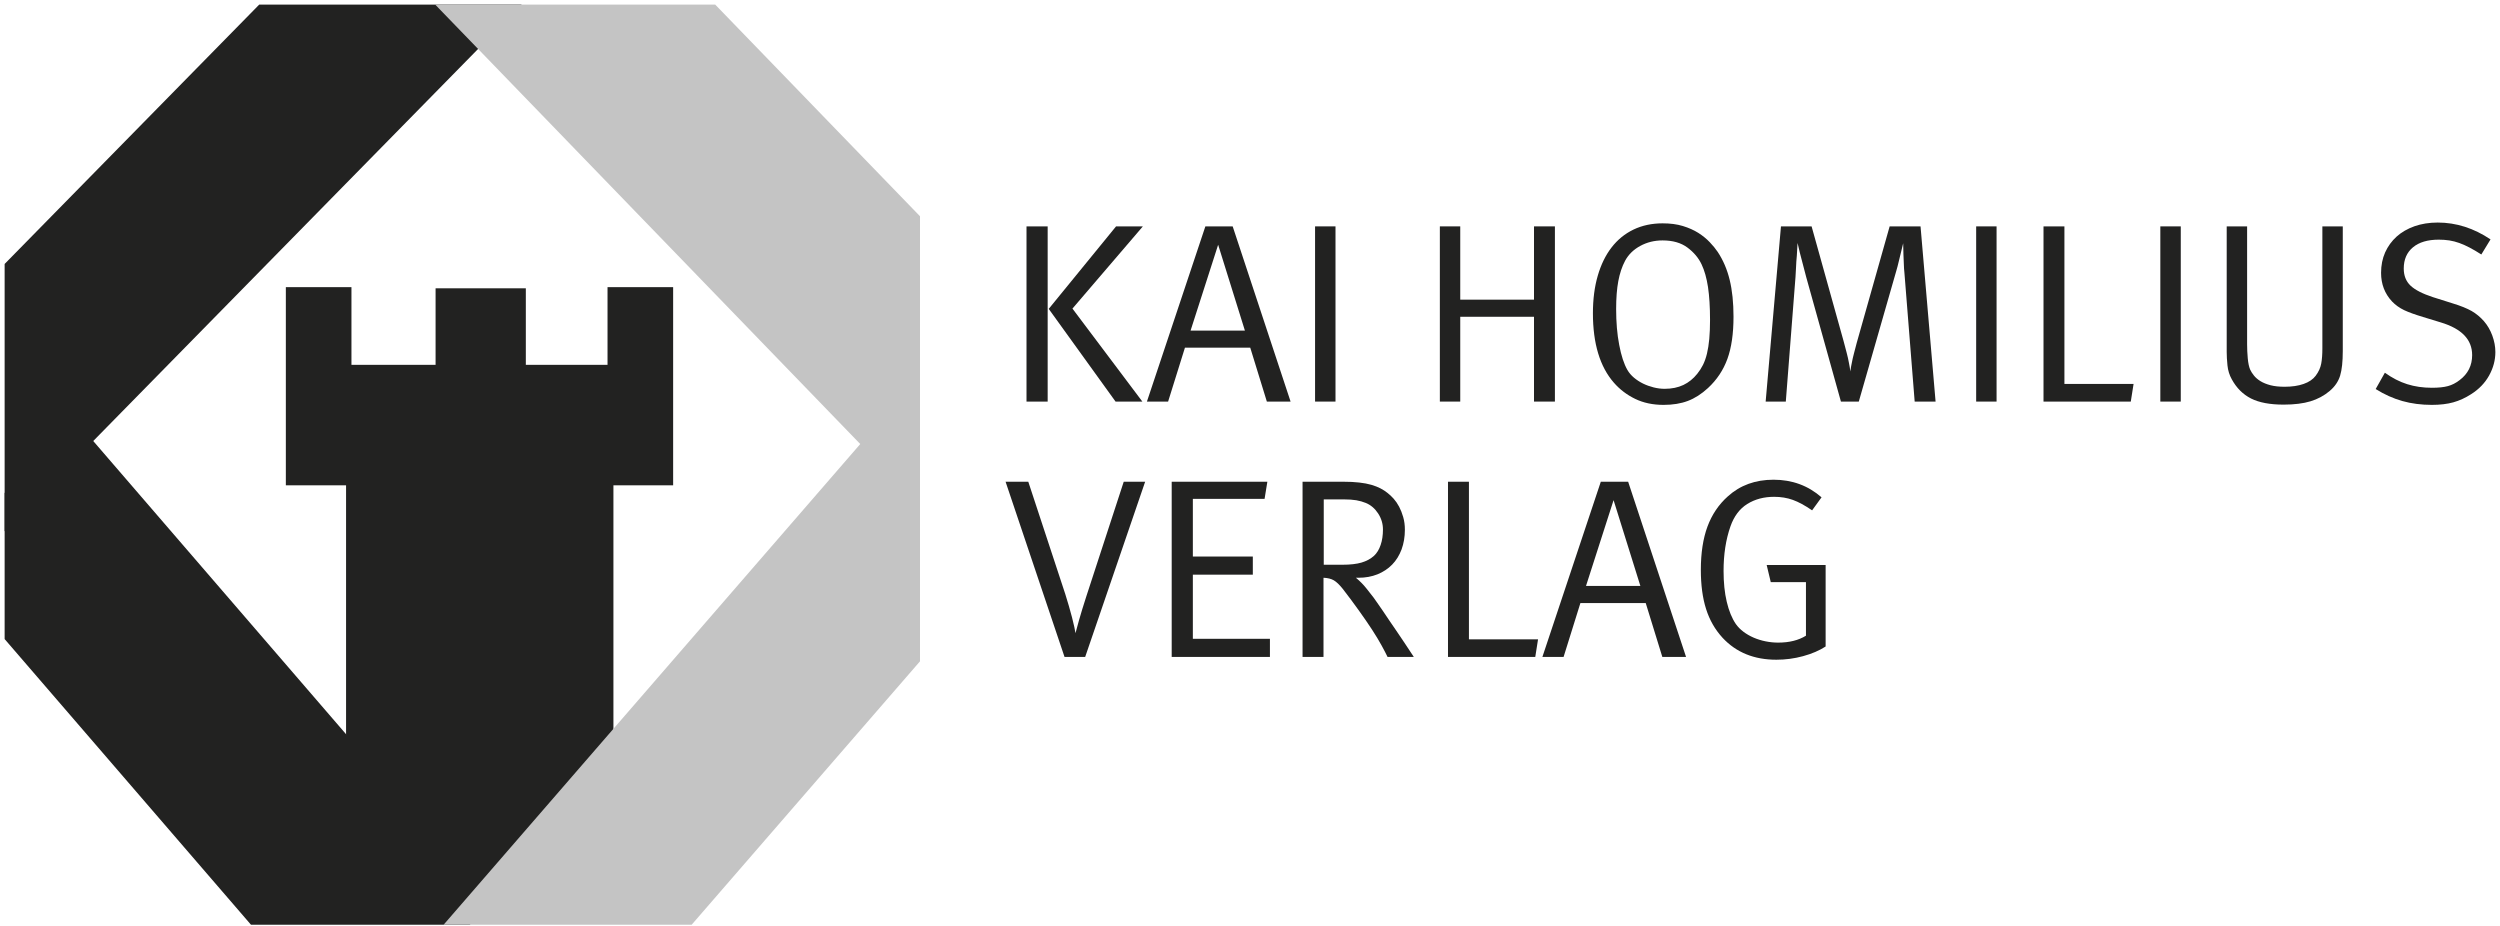
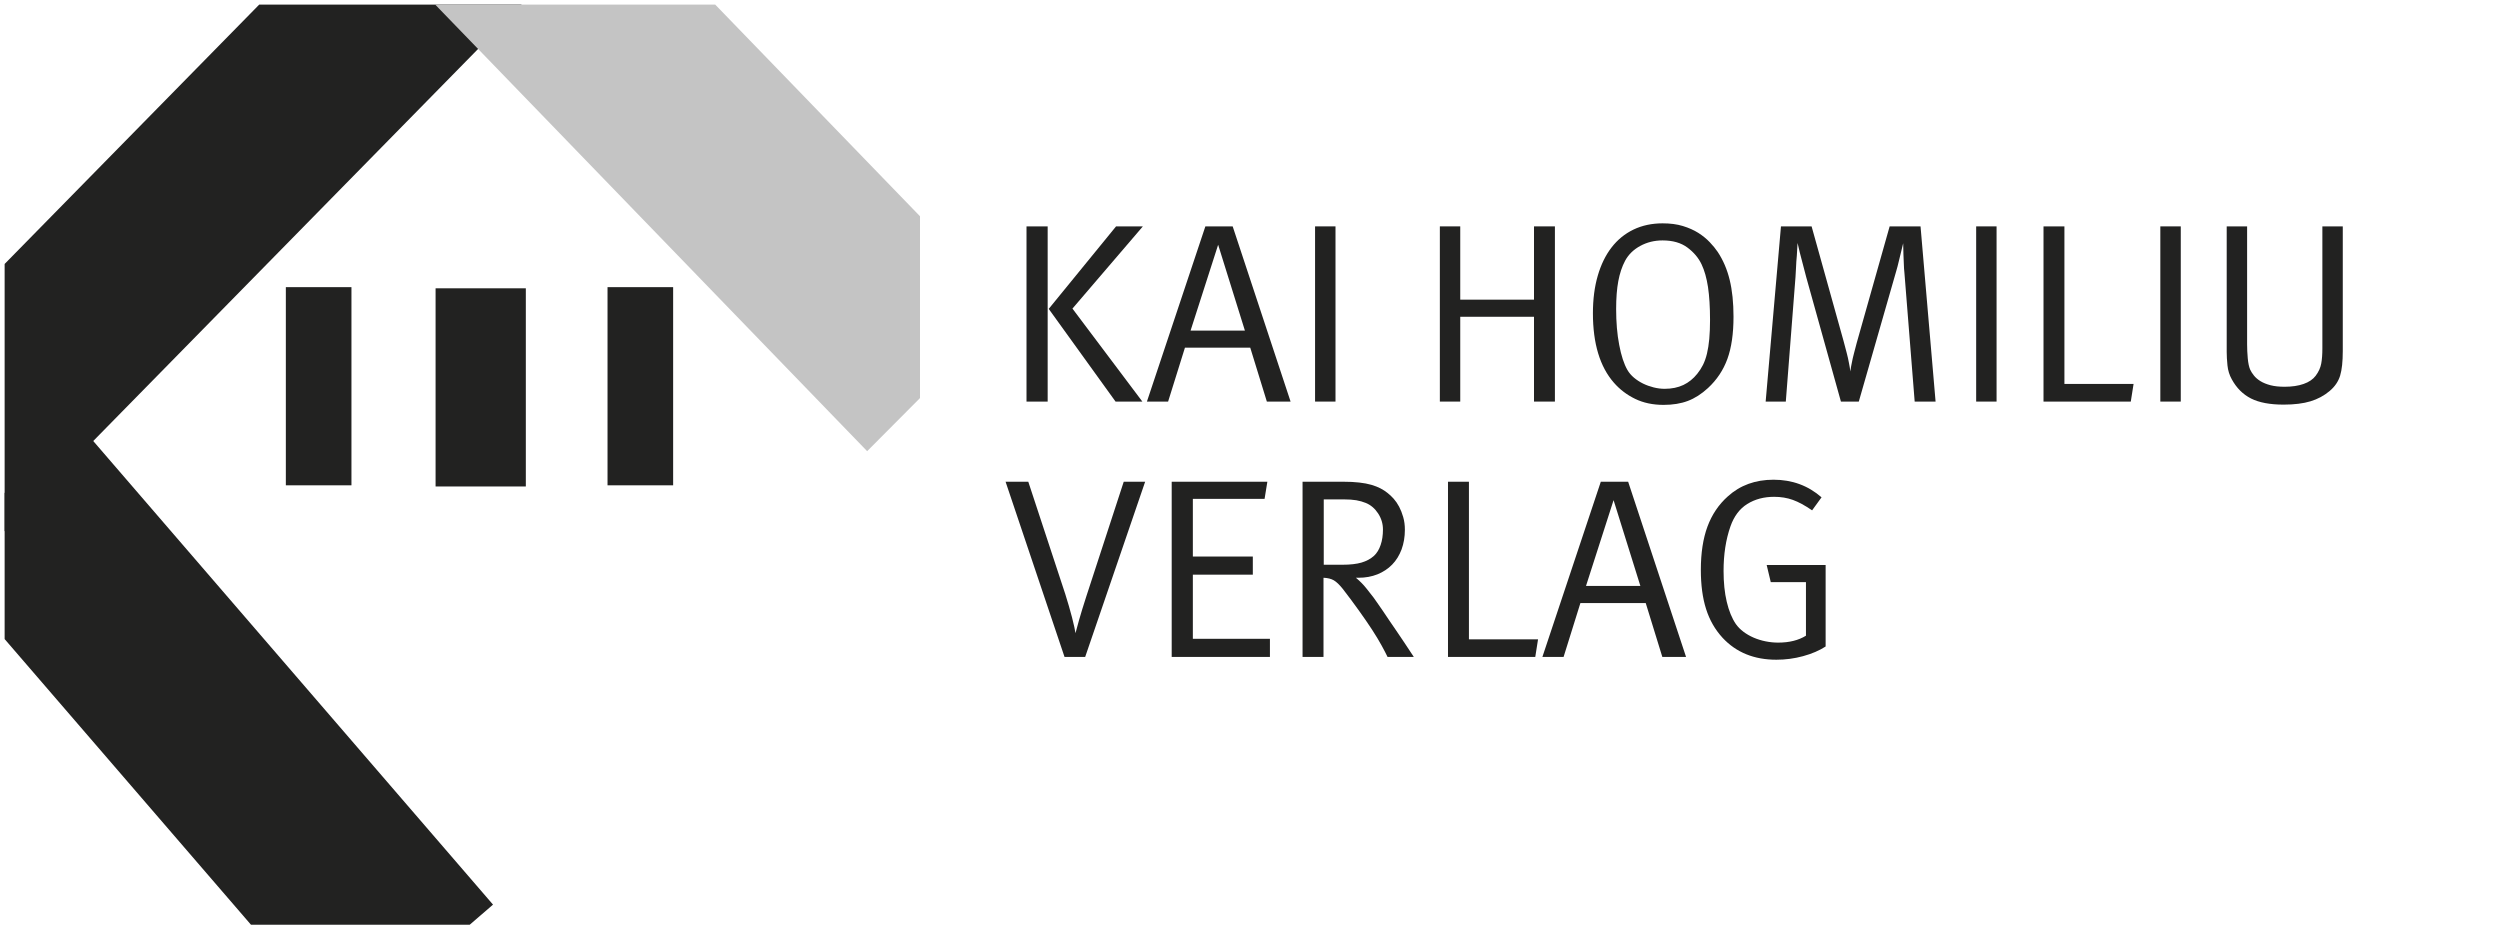
<svg xmlns="http://www.w3.org/2000/svg" width="270px" height="100px" viewBox="0 0 269 100" version="1.1">
  <g id="surface1">
    <path style=" stroke:none;fill-rule:nonzero;fill:rgb(13.333%,13.333%,12.941%);fill-opacity:1;" d="M 65.113 31.012 L 72.199 31.012 L 72.199 52.414 L 65.113 52.414 Z M 65.113 31.012 " />
    <path style=" stroke:none;fill-rule:nonzero;fill:rgb(13.333%,13.333%,12.941%);fill-opacity:1;" d="M 30.371 31.012 L 37.457 31.012 L 37.457 52.414 L 30.371 52.414 Z M 30.371 31.012 " />
    <path style=" stroke:none;fill-rule:nonzero;fill:rgb(13.333%,13.333%,12.941%);fill-opacity:1;" d="M 46.543 31.137 L 56.289 31.137 L 56.289 52.539 L 46.543 52.539 Z M 46.543 31.137 " />
-     <path style=" stroke:none;fill-rule:nonzero;fill:rgb(13.333%,13.333%,12.941%);fill-opacity:1;" d="M 36.875 39.402 L 65.75 39.402 L 65.75 99.656 L 36.875 99.656 Z M 36.875 39.402 " />
    <path style=" stroke:none;fill-rule:nonzero;fill:rgb(13.333%,13.333%,12.941%);fill-opacity:1;" d="M 55.832 0.5 L 27.492 0.5 L 0 28.508 L 0 57.379 Z M 55.832 0.5 " />
    <path style=" stroke:none;fill-rule:nonzero;fill:rgb(76.863%,76.863%,76.863%);fill-opacity:1;" d="M 76.746 0.5 L 46.504 0.5 L 93.152 48.727 L 98.859 42.992 L 98.859 23.355 Z M 76.746 0.5 " />
    <path style=" stroke:none;fill-rule:nonzero;fill:rgb(13.333%,13.333%,12.941%);fill-opacity:1;" d="M 52.746 97.699 L 8.258 46.109 L 0 53.242 L 0 69.02 L 26.605 99.871 L 50.23 99.871 Z M 52.746 97.699 " />
-     <path style=" stroke:none;fill-rule:nonzero;fill:rgb(76.863%,76.863%,76.863%);fill-opacity:1;" d="M 98.848 40.523 L 47.41 99.871 L 74.199 99.871 L 98.859 71.422 L 98.859 40.531 Z M 98.848 40.523 " />
    <path style=" stroke:none;fill-rule:nonzero;fill:rgb(13.333%,13.333%,12.941%);fill-opacity:1;" d="M 110.363 24.449 L 112.648 24.449 L 112.648 43.371 L 110.363 43.371 Z M 120.035 24.449 L 122.93 24.449 L 115.324 33.328 L 122.875 43.371 L 119.98 43.371 L 112.762 33.359 Z M 120.035 24.449 " />
    <path style=" stroke:none;fill-rule:nonzero;fill:rgb(13.333%,13.333%,12.941%);fill-opacity:1;" d="M 132.629 24.449 L 138.883 43.371 L 136.32 43.371 L 134.527 37.551 L 127.473 37.551 L 125.656 43.371 L 123.367 43.371 L 129.68 24.449 Z M 133.949 35.703 L 131.059 26.434 L 128.082 35.703 Z M 133.949 35.703 " />
    <path style=" stroke:none;fill-rule:nonzero;fill:rgb(13.333%,13.333%,12.941%);fill-opacity:1;" d="M 141.527 24.449 L 143.734 24.449 L 143.734 43.371 L 141.527 43.371 Z M 141.527 24.449 " />
    <path style=" stroke:none;fill-rule:nonzero;fill:rgb(13.333%,13.333%,12.941%);fill-opacity:1;" d="M 155.004 24.449 L 157.207 24.449 L 157.207 32.363 L 165.172 32.363 L 165.172 24.449 L 167.43 24.449 L 167.43 43.371 L 165.172 43.371 L 165.172 34.211 L 157.207 34.211 L 157.207 43.371 L 155.004 43.371 Z M 155.004 24.449 " />
    <path style=" stroke:none;fill-rule:nonzero;fill:rgb(13.333%,13.333%,12.941%);fill-opacity:1;" d="M 171.535 33.828 C 171.535 32.32 171.711 30.969 172.059 29.773 C 172.406 28.578 172.902 27.562 173.547 26.727 C 174.191 25.891 174.98 25.246 175.918 24.793 C 176.855 24.344 177.902 24.121 179.059 24.121 C 179.883 24.121 180.617 24.215 181.25 24.41 C 181.883 24.602 182.438 24.852 182.918 25.152 C 183.395 25.457 183.809 25.793 184.156 26.16 C 184.504 26.527 184.789 26.875 185.012 27.207 C 185.598 28.09 186.031 29.098 186.305 30.227 C 186.582 31.359 186.719 32.688 186.719 34.211 C 186.719 36.031 186.5 37.551 186.059 38.762 C 185.617 39.977 184.918 41.023 183.965 41.906 C 183.266 42.551 182.539 43.016 181.785 43.301 C 181.031 43.586 180.16 43.727 179.168 43.727 C 178.012 43.727 176.988 43.512 176.098 43.078 C 175.207 42.648 174.438 42.062 173.797 41.328 C 172.289 39.602 171.535 37.102 171.535 33.828 Z M 183.273 28.555 C 182.945 27.859 182.434 27.25 181.746 26.738 C 181.055 26.223 180.16 25.965 179.059 25.965 C 178.176 25.965 177.375 26.164 176.648 26.559 C 175.922 26.953 175.375 27.488 175.008 28.168 C 174.676 28.793 174.434 29.523 174.277 30.359 C 174.121 31.191 174.043 32.199 174.043 33.371 C 174.043 34.805 174.152 36.098 174.375 37.254 C 174.594 38.41 174.887 39.309 175.258 39.953 C 175.438 40.266 175.68 40.547 175.973 40.793 C 176.266 41.039 176.594 41.25 176.949 41.426 C 177.309 41.602 177.691 41.738 178.094 41.84 C 178.496 41.941 178.895 41.992 179.277 41.992 C 180.051 41.992 180.727 41.852 181.305 41.578 C 181.883 41.301 182.383 40.898 182.805 40.367 C 183.043 40.074 183.25 39.75 183.426 39.402 C 183.598 39.055 183.742 38.648 183.852 38.191 C 183.961 37.734 184.047 37.203 184.102 36.609 C 184.156 36.012 184.184 35.328 184.184 34.559 C 184.184 33.164 184.109 31.98 183.965 31.004 C 183.816 30.031 183.586 29.215 183.273 28.555 Z M 183.273 28.555 " />
    <path style=" stroke:none;fill-rule:nonzero;fill:rgb(13.333%,13.333%,12.941%);fill-opacity:1;" d="M 191.844 24.449 L 195.152 24.449 L 198.598 36.805 C 198.723 37.281 198.84 37.715 198.941 38.102 C 199.043 38.488 199.121 38.836 199.176 39.148 C 199.246 39.5 199.305 39.82 199.34 40.113 C 199.375 39.801 199.43 39.48 199.504 39.148 C 199.559 38.855 199.633 38.527 199.727 38.172 C 199.816 37.812 199.918 37.43 200.027 37.027 L 203.582 24.449 L 206.918 24.449 L 208.543 43.371 L 206.285 43.371 L 205.18 29.496 C 205.145 29.184 205.121 28.844 205.113 28.477 C 205.105 28.109 205.09 27.758 205.07 27.43 C 205.051 27.043 205.043 26.656 205.043 26.27 C 204.949 26.617 204.867 26.961 204.797 27.289 C 204.723 27.582 204.645 27.906 204.562 28.254 C 204.48 28.605 204.395 28.938 204.301 29.25 L 200.25 43.371 L 198.32 43.371 L 194.574 29.938 C 194.426 29.406 194.297 28.914 194.188 28.461 C 194.078 28.012 193.977 27.621 193.883 27.293 C 193.793 26.902 193.707 26.555 193.637 26.242 C 193.617 26.723 193.59 27.188 193.555 27.648 C 193.516 28.035 193.488 28.434 193.473 28.848 C 193.453 29.262 193.434 29.617 193.414 29.91 L 192.367 43.371 L 190.191 43.371 Z M 191.844 24.449 " />
    <path style=" stroke:none;fill-rule:nonzero;fill:rgb(13.333%,13.333%,12.941%);fill-opacity:1;" d="M 212.926 24.449 L 215.129 24.449 L 215.129 43.371 L 212.926 43.371 Z M 212.926 24.449 " />
    <path style=" stroke:none;fill-rule:nonzero;fill:rgb(13.333%,13.333%,12.941%);fill-opacity:1;" d="M 220.199 24.449 L 222.457 24.449 L 222.457 41.465 L 229.926 41.465 L 229.625 43.371 L 220.199 43.371 Z M 220.199 24.449 " />
    <path style=" stroke:none;fill-rule:nonzero;fill:rgb(13.333%,13.333%,12.941%);fill-opacity:1;" d="M 232.816 24.449 L 235.023 24.449 L 235.023 43.371 L 232.816 43.371 Z M 232.816 24.449 " />
    <path style=" stroke:none;fill-rule:nonzero;fill:rgb(13.333%,13.333%,12.941%);fill-opacity:1;" d="M 239.984 24.449 L 242.188 24.449 L 242.188 37.191 C 242.188 37.672 242.211 38.172 242.258 38.695 C 242.305 39.219 242.391 39.629 242.52 39.922 C 242.613 40.125 242.746 40.336 242.922 40.555 C 243.098 40.777 243.332 40.98 243.629 41.164 C 243.926 41.348 244.289 41.492 244.711 41.605 C 245.137 41.715 245.648 41.77 246.238 41.77 C 247.035 41.77 247.719 41.668 248.293 41.465 C 248.867 41.266 249.301 40.969 249.594 40.582 C 249.91 40.16 250.109 39.723 250.191 39.273 C 250.277 38.824 250.316 38.277 250.316 37.633 L 250.316 24.449 L 252.52 24.449 L 252.52 37.91 C 252.52 39.047 252.426 39.938 252.234 40.57 C 252.039 41.203 251.66 41.762 251.09 42.238 C 250.5 42.734 249.816 43.102 249.035 43.34 C 248.254 43.578 247.285 43.699 246.129 43.699 C 244.66 43.699 243.488 43.48 242.613 43.039 C 241.742 42.598 241.047 41.906 240.535 40.969 C 240.277 40.512 240.121 40.008 240.066 39.465 C 240.012 38.926 239.984 38.441 239.984 38.02 Z M 239.984 24.449 " />
-     <path style=" stroke:none;fill-rule:nonzero;fill:rgb(13.333%,13.333%,12.941%);fill-opacity:1;" d="M 262.773 24.035 C 264.773 24.035 266.676 24.645 268.477 25.855 L 267.484 27.484 C 267.027 27.188 266.602 26.941 266.215 26.738 C 265.832 26.535 265.457 26.371 265.102 26.242 C 264.742 26.113 264.383 26.023 264.027 25.965 C 263.668 25.91 263.285 25.883 262.883 25.883 C 261.688 25.883 260.758 26.16 260.098 26.711 C 259.438 27.262 259.105 28.023 259.105 29 C 259.105 29.773 259.352 30.387 259.836 30.848 C 260.324 31.309 261.129 31.723 262.25 32.09 L 264.426 32.777 C 265.27 33.035 265.941 33.309 266.438 33.59 C 266.934 33.879 267.371 34.242 267.758 34.68 C 268.145 35.121 268.449 35.645 268.668 36.238 C 268.887 36.836 269 37.43 269 38.02 C 269 38.902 268.773 39.746 268.324 40.555 C 267.875 41.363 267.227 42.035 266.383 42.57 C 265.758 42.973 265.113 43.27 264.453 43.453 C 263.789 43.637 263.02 43.727 262.137 43.727 C 261 43.727 259.938 43.59 258.953 43.312 C 257.973 43.035 257.012 42.605 256.074 42.016 L 257.066 40.254 C 257.859 40.824 258.66 41.234 259.477 41.492 C 260.297 41.75 261.184 41.879 262.137 41.879 C 262.855 41.879 263.434 41.82 263.875 41.699 C 264.312 41.582 264.738 41.363 265.141 41.051 C 266.043 40.371 266.492 39.469 266.492 38.348 C 266.492 36.676 265.363 35.5 263.102 34.82 L 261.199 34.238 C 260.34 33.98 259.652 33.734 259.148 33.496 C 258.645 33.254 258.207 32.941 257.84 32.559 C 257.051 31.711 256.656 30.684 256.656 29.469 C 256.656 28.66 256.801 27.922 257.094 27.262 C 257.391 26.602 257.805 26.031 258.336 25.551 C 258.867 25.074 259.512 24.703 260.266 24.434 C 261.016 24.172 261.852 24.035 262.773 24.035 Z M 262.773 24.035 " />
    <path style=" stroke:none;fill-rule:nonzero;fill:rgb(13.333%,13.333%,12.941%);fill-opacity:1;" d="M 108.102 52.027 L 110.555 52.027 L 114.551 64.164 C 114.68 64.586 114.809 65.016 114.938 65.445 C 115.066 65.879 115.18 66.293 115.281 66.688 C 115.383 67.082 115.465 67.434 115.531 67.734 C 115.594 68.039 115.637 68.254 115.652 68.383 C 115.711 68.145 115.832 67.688 116.027 67.004 C 116.219 66.324 116.48 65.469 116.812 64.441 L 120.863 52.027 L 123.176 52.027 L 116.699 70.949 L 114.469 70.949 Z M 108.102 52.027 " />
    <path style=" stroke:none;fill-rule:nonzero;fill:rgb(13.333%,13.333%,12.941%);fill-opacity:1;" d="M 126.043 52.027 L 136.375 52.027 L 136.074 53.875 L 128.328 53.875 L 128.328 60.109 L 134.805 60.109 L 134.805 62.066 L 128.328 62.066 L 128.328 68.988 L 136.652 68.988 L 136.652 70.949 L 126.043 70.949 Z M 126.043 52.027 " />
    <path style=" stroke:none;fill-rule:nonzero;fill:rgb(13.333%,13.333%,12.941%);fill-opacity:1;" d="M 140.176 52.027 L 144.586 52.027 C 145.23 52.027 145.797 52.055 146.293 52.113 C 146.793 52.168 147.227 52.25 147.602 52.359 C 147.98 52.469 148.309 52.598 148.594 52.746 C 148.879 52.895 149.133 53.059 149.355 53.242 C 149.574 53.406 149.793 53.617 150.016 53.863 C 150.234 54.109 150.434 54.398 150.609 54.73 C 150.781 55.062 150.93 55.434 151.047 55.848 C 151.168 56.262 151.227 56.719 151.227 57.215 C 151.227 57.988 151.105 58.695 150.871 59.336 C 150.629 59.98 150.293 60.527 149.852 60.977 C 149.41 61.43 148.879 61.777 148.266 62.027 C 147.648 62.273 146.965 62.398 146.215 62.398 L 145.938 62.398 C 146.379 62.766 146.754 63.148 147.066 63.543 C 147.379 63.941 147.637 64.266 147.836 64.523 C 147.93 64.672 148.07 64.867 148.254 65.117 C 148.434 65.363 148.637 65.652 148.855 65.984 C 149.078 66.316 149.312 66.664 149.559 67.031 C 149.809 67.402 150.062 67.77 150.316 68.137 C 150.906 69 151.531 69.938 152.191 70.949 L 149.355 70.949 C 149.207 70.637 148.996 70.227 148.719 69.723 C 148.445 69.215 148.098 68.648 147.688 68.012 C 147.273 67.379 146.801 66.688 146.266 65.945 C 145.734 65.199 145.156 64.422 144.531 63.613 C 144.164 63.152 143.836 62.84 143.555 62.676 C 143.266 62.508 142.895 62.418 142.438 62.398 L 142.438 70.949 L 140.176 70.949 Z M 142.465 53.934 L 142.465 60.992 L 144.477 60.992 C 145.32 60.992 146.008 60.914 146.543 60.758 C 147.074 60.602 147.527 60.359 147.895 60.027 C 148.207 59.734 148.445 59.344 148.609 58.855 C 148.777 58.367 148.859 57.812 148.859 57.188 C 148.859 56.562 148.684 55.98 148.336 55.449 C 147.984 54.914 147.543 54.539 147.012 54.32 C 146.699 54.191 146.355 54.094 145.98 54.027 C 145.602 53.965 145.156 53.934 144.641 53.934 Z M 142.465 53.934 " />
    <path style=" stroke:none;fill-rule:nonzero;fill:rgb(13.333%,13.333%,12.941%);fill-opacity:1;" d="M 155.883 52.027 L 158.145 52.027 L 158.145 69.047 L 165.609 69.047 L 165.309 70.949 L 155.883 70.949 Z M 155.883 52.027 " />
    <path style=" stroke:none;fill-rule:nonzero;fill:rgb(13.333%,13.333%,12.941%);fill-opacity:1;" d="M 175.34 52.027 L 181.594 70.949 L 179.031 70.949 L 177.238 65.129 L 170.184 65.129 L 168.367 70.949 L 166.078 70.949 L 172.387 52.027 Z M 176.66 63.281 L 173.766 54.016 L 170.789 63.281 Z M 176.66 63.281 " />
    <path style=" stroke:none;fill-rule:nonzero;fill:rgb(13.333%,13.333%,12.941%);fill-opacity:1;" d="M 191.043 51.809 C 193.047 51.809 194.773 52.441 196.227 53.711 L 195.207 55.117 C 194.434 54.586 193.738 54.207 193.125 53.988 C 192.508 53.766 191.836 53.656 191.102 53.656 C 190 53.656 189.035 53.914 188.207 54.43 C 187.379 54.945 186.773 55.754 186.387 56.855 C 185.891 58.273 185.645 59.871 185.645 61.656 C 185.645 62.906 185.758 64.02 185.988 64.992 C 186.219 65.965 186.543 66.766 186.969 67.391 C 187.188 67.703 187.465 67.984 187.793 68.23 C 188.125 68.48 188.492 68.691 188.898 68.867 C 189.301 69.039 189.734 69.176 190.191 69.266 C 190.648 69.359 191.102 69.402 191.543 69.402 C 192.734 69.402 193.734 69.156 194.543 68.656 L 194.543 62.867 L 190.742 62.867 L 190.301 61.02 L 196.668 61.02 L 196.668 69.82 C 195.988 70.262 195.176 70.609 194.227 70.867 C 193.281 71.125 192.32 71.25 191.348 71.25 C 188.941 71.25 187.004 70.461 185.535 68.879 C 184.727 67.996 184.133 66.965 183.758 65.777 C 183.379 64.594 183.191 63.18 183.191 61.543 C 183.191 59.723 183.43 58.164 183.906 56.871 C 184.387 55.574 185.121 54.484 186.113 53.602 C 187.438 52.406 189.078 51.809 191.043 51.809 Z M 191.043 51.809 " />
  </g>
</svg>